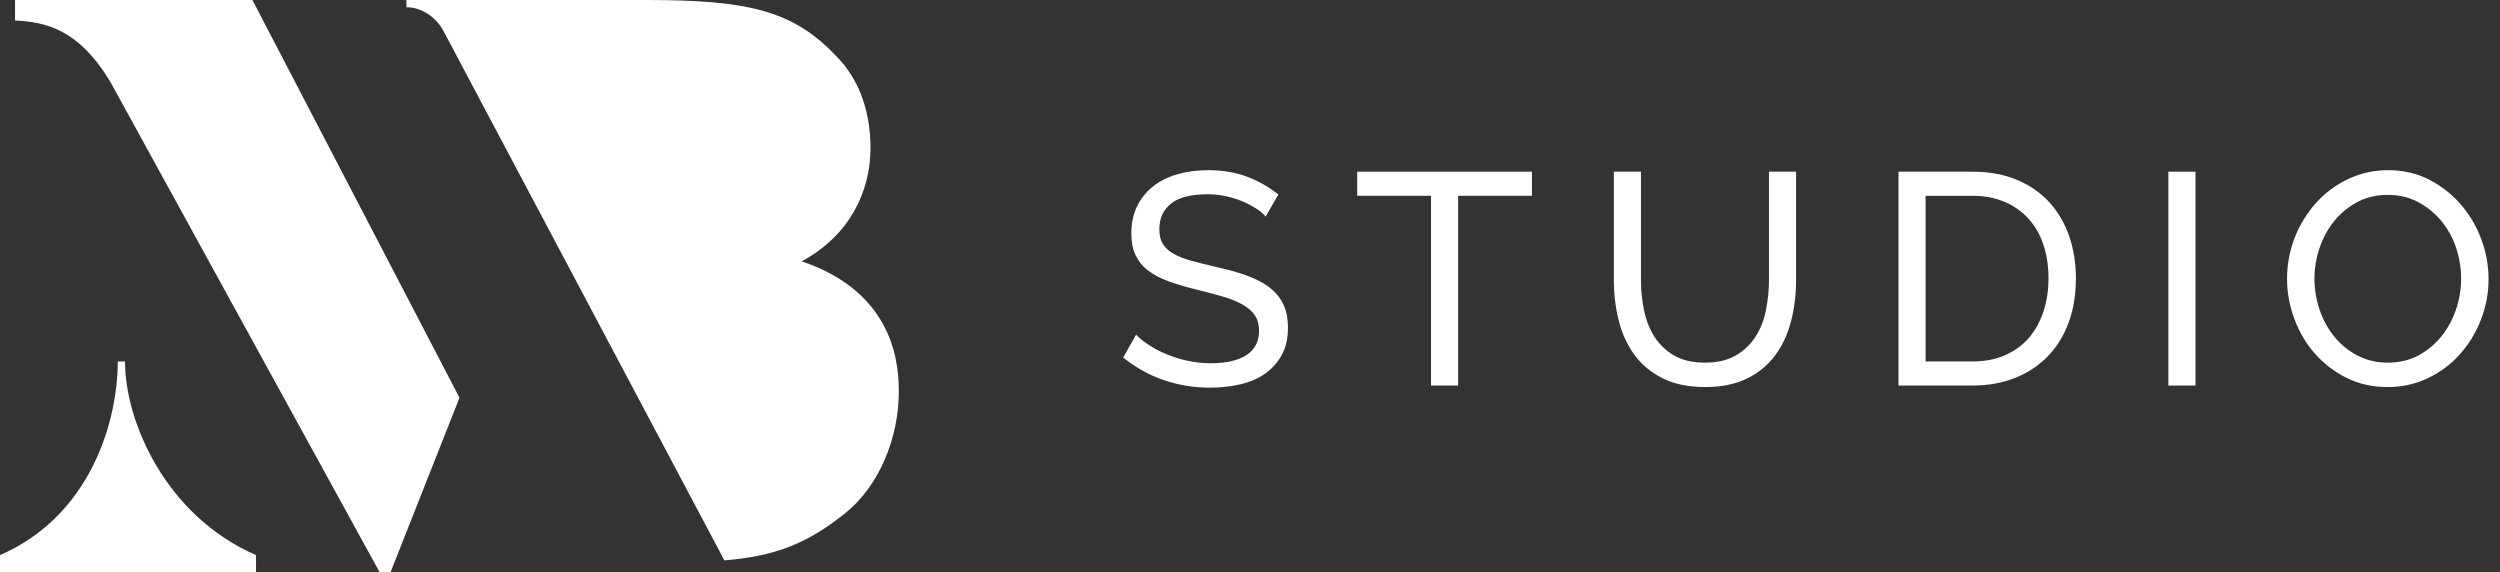
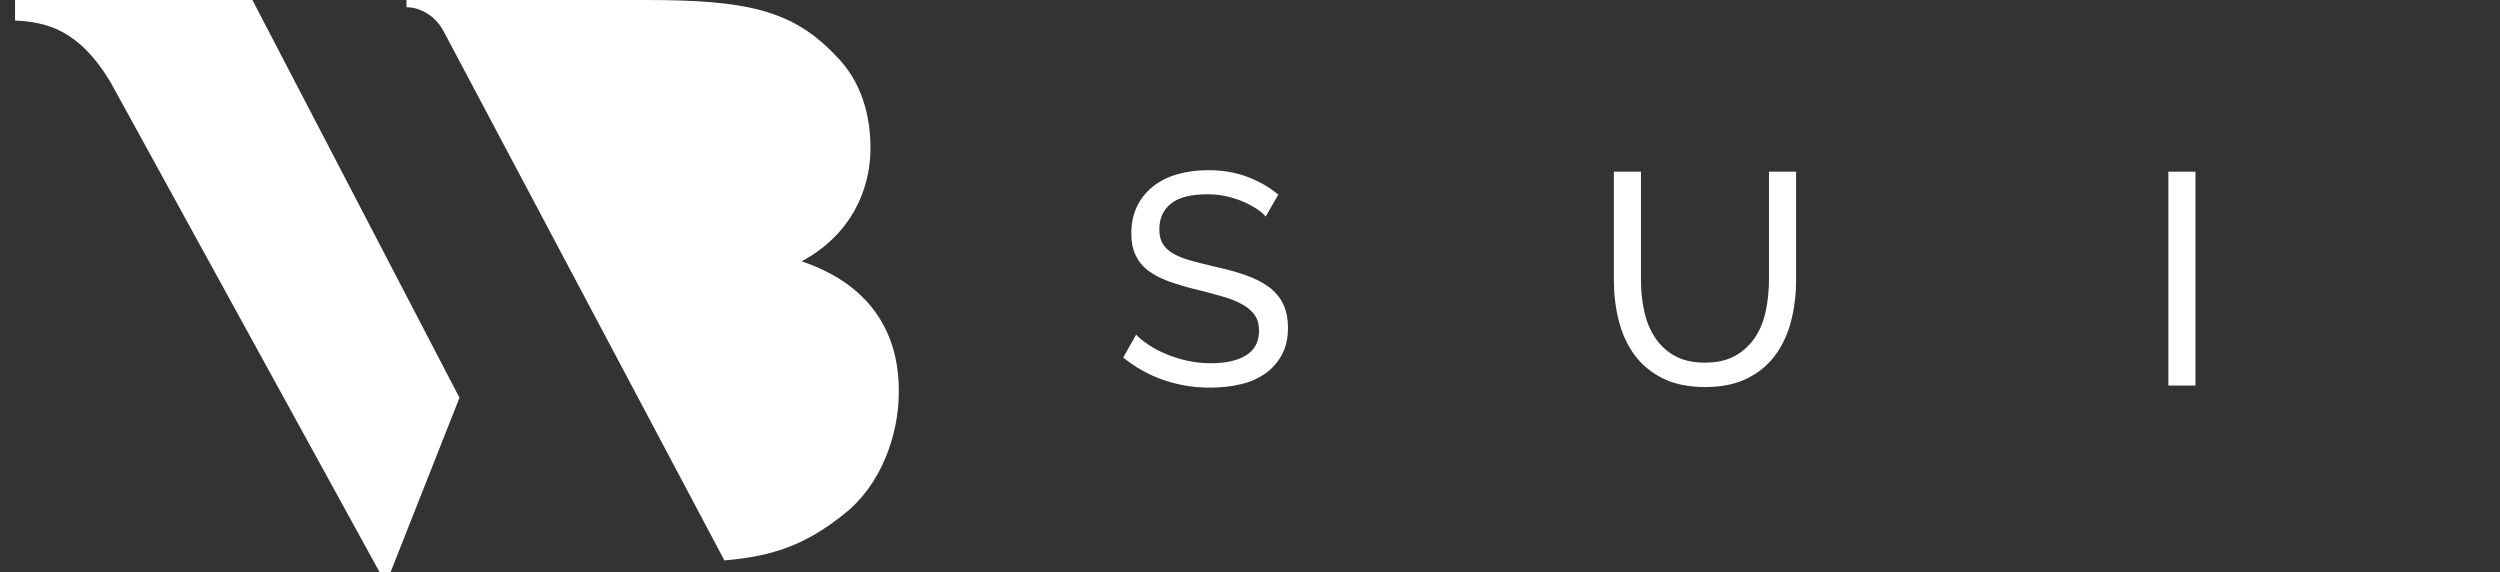
<svg xmlns="http://www.w3.org/2000/svg" id="Ebene_2" viewBox="0 0 166 38">
  <rect x="0" y="0" width="166" height="38" fill="#333333" stroke="none" />
  <defs>
    <style>.cls-1{fill:none;}.cls-2{fill:#fff;}</style>
  </defs>
  <g id="Ebene_1-2">
    <path class="cls-2" d="M84.04,14.38c-.16-.19-.37-.37-.64-.54-.27-.17-.57-.33-.9-.47-.33-.14-.7-.25-1.09-.34-.39-.09-.8-.13-1.23-.13-1.11,0-1.92.21-2.43.62-.51.41-.77.98-.77,1.7,0,.39.07.71.22.96.15.25.38.47.69.65.31.18.7.34,1.17.47.47.13,1.02.27,1.66.42.73.16,1.4.34,1.99.55.59.21,1.1.46,1.52.77.42.31.74.68.96,1.12.22.44.33.98.33,1.62,0,.68-.13,1.27-.4,1.77s-.63.91-1.09,1.24c-.46.33-1,.57-1.63.72-.63.15-1.31.23-2.04.23-1.09,0-2.13-.17-3.11-.51s-1.87-.84-2.67-1.49l.86-1.52c.21.23.49.45.83.68.34.23.73.43,1.16.61s.9.33,1.4.44c.5.11,1.02.17,1.57.17,1.01,0,1.8-.18,2.36-.54.56-.36.84-.9.84-1.62,0-.4-.09-.74-.27-1.01-.18-.27-.44-.51-.79-.71-.35-.2-.78-.38-1.29-.53-.51-.15-1.1-.31-1.75-.47-.72-.17-1.35-.36-1.9-.56s-1-.44-1.37-.72c-.37-.28-.64-.62-.83-1.02-.19-.4-.28-.88-.28-1.44,0-.68.13-1.28.38-1.8.25-.52.61-.96,1.06-1.32.45-.36.99-.63,1.62-.81.63-.18,1.31-.27,2.04-.27.96,0,1.83.15,2.6.44.77.29,1.46.69,2.06,1.18l-.84,1.46Z" />
-     <path class="cls-2" d="M101.72,13h-4.9v12.6h-1.8v-12.6h-4.9v-1.6h11.6v1.6Z" />
    <path class="cls-2" d="M113.2,24.08c.83,0,1.51-.16,2.06-.48s.98-.74,1.31-1.25c.33-.51.56-1.1.69-1.76.13-.66.2-1.33.2-2.01v-7.18h1.8v7.18c0,.96-.11,1.87-.33,2.73-.22.86-.57,1.62-1.05,2.27-.48.65-1.1,1.17-1.87,1.55s-1.7.57-2.79.57-2.09-.2-2.86-.6c-.77-.4-1.4-.93-1.87-1.59-.47-.66-.81-1.42-1.02-2.28-.21-.86-.31-1.74-.31-2.65v-7.18h1.8v7.18c0,.71.07,1.39.21,2.05.14.66.37,1.24.7,1.75.33.51.76.92,1.3,1.23.54.31,1.22.47,2.03.47Z" />
-     <path class="cls-2" d="M126.06,25.6v-14.2h4.92c1.13,0,2.13.19,2.99.56.86.37,1.58.88,2.15,1.52s1,1.39,1.29,2.25.43,1.78.43,2.75c0,1.08-.16,2.06-.48,2.93-.32.87-.78,1.62-1.38,2.24-.6.62-1.32,1.1-2.17,1.44s-1.79.51-2.83.51h-4.92ZM136.02,18.48c0-.8-.11-1.54-.33-2.21-.22-.67-.55-1.25-.98-1.73-.43-.48-.96-.86-1.59-1.13-.63-.27-1.34-.41-2.14-.41h-3.12v11h3.12c.81,0,1.54-.14,2.17-.42.63-.28,1.16-.67,1.58-1.16s.74-1.08.96-1.75c.22-.67.33-1.4.33-2.19Z" />
    <path class="cls-2" d="M143.98,25.6v-14.2h1.8v14.2h-1.8Z" />
-     <path class="cls-2" d="M158.54,25.7c-1,0-1.91-.2-2.73-.61-.82-.41-1.52-.95-2.11-1.62s-1.04-1.44-1.36-2.31c-.32-.87-.48-1.75-.48-2.66s.17-1.85.51-2.72c.34-.87.81-1.63,1.41-2.3.6-.67,1.31-1.2,2.13-1.59.82-.39,1.71-.59,2.67-.59s1.91.21,2.72.63,1.51.97,2.1,1.65c.59.68,1.04,1.45,1.36,2.31.32.86.48,1.74.48,2.63,0,.95-.17,1.85-.51,2.72-.34.87-.81,1.63-1.4,2.29-.59.66-1.3,1.19-2.12,1.58-.82.39-1.71.59-2.67.59ZM153.68,18.5c0,.72.12,1.42.35,2.09.23.67.56,1.27.99,1.79.43.52.94.93,1.54,1.24.6.31,1.27.46,2,.46s1.44-.16,2.04-.49c.6-.33,1.11-.75,1.53-1.28.42-.53.74-1.12.96-1.79.22-.67.33-1.34.33-2.02,0-.72-.12-1.42-.35-2.09-.23-.67-.57-1.27-1-1.78-.43-.51-.95-.92-1.54-1.23-.59-.31-1.25-.46-1.97-.46-.76,0-1.44.16-2.04.48-.6.32-1.11.74-1.53,1.26-.42.52-.74,1.11-.97,1.78-.23.67-.34,1.35-.34,2.04Z" />
    <path class="cls-2" d="M16.76,0l13.75,26.41-4.58,11.59h-.72L7.33,5.44C5.18,1.88,3,1.47,1,1.36V0h15.76Z" />
-     <path class="cls-2" d="M8.3,24c0,4,2.7,10.25,8.7,12.86v1.14H0v-1.14c6-2.61,7.82-8.86,7.82-12.86h.48Z" />
    <path class="cls-2" d="M53.23,17.35c3.19-1.71,4.57-4.64,4.57-7.51,0-2.17-.59-4.46-2.34-6.18-2.87-3.02-5.95-3.66-12.6-3.66h-15.87v.48c1,0,2,.66,2.5,1.66l18.61,35.07c3.29-.28,5.4-1.05,7.94-3.07,2.39-1.87,3.64-5.14,3.64-8.12,0-1.56-.13-6.55-6.46-8.67Z" />
-     <rect class="cls-1" width="166" height="38" />
  </g>
</svg>